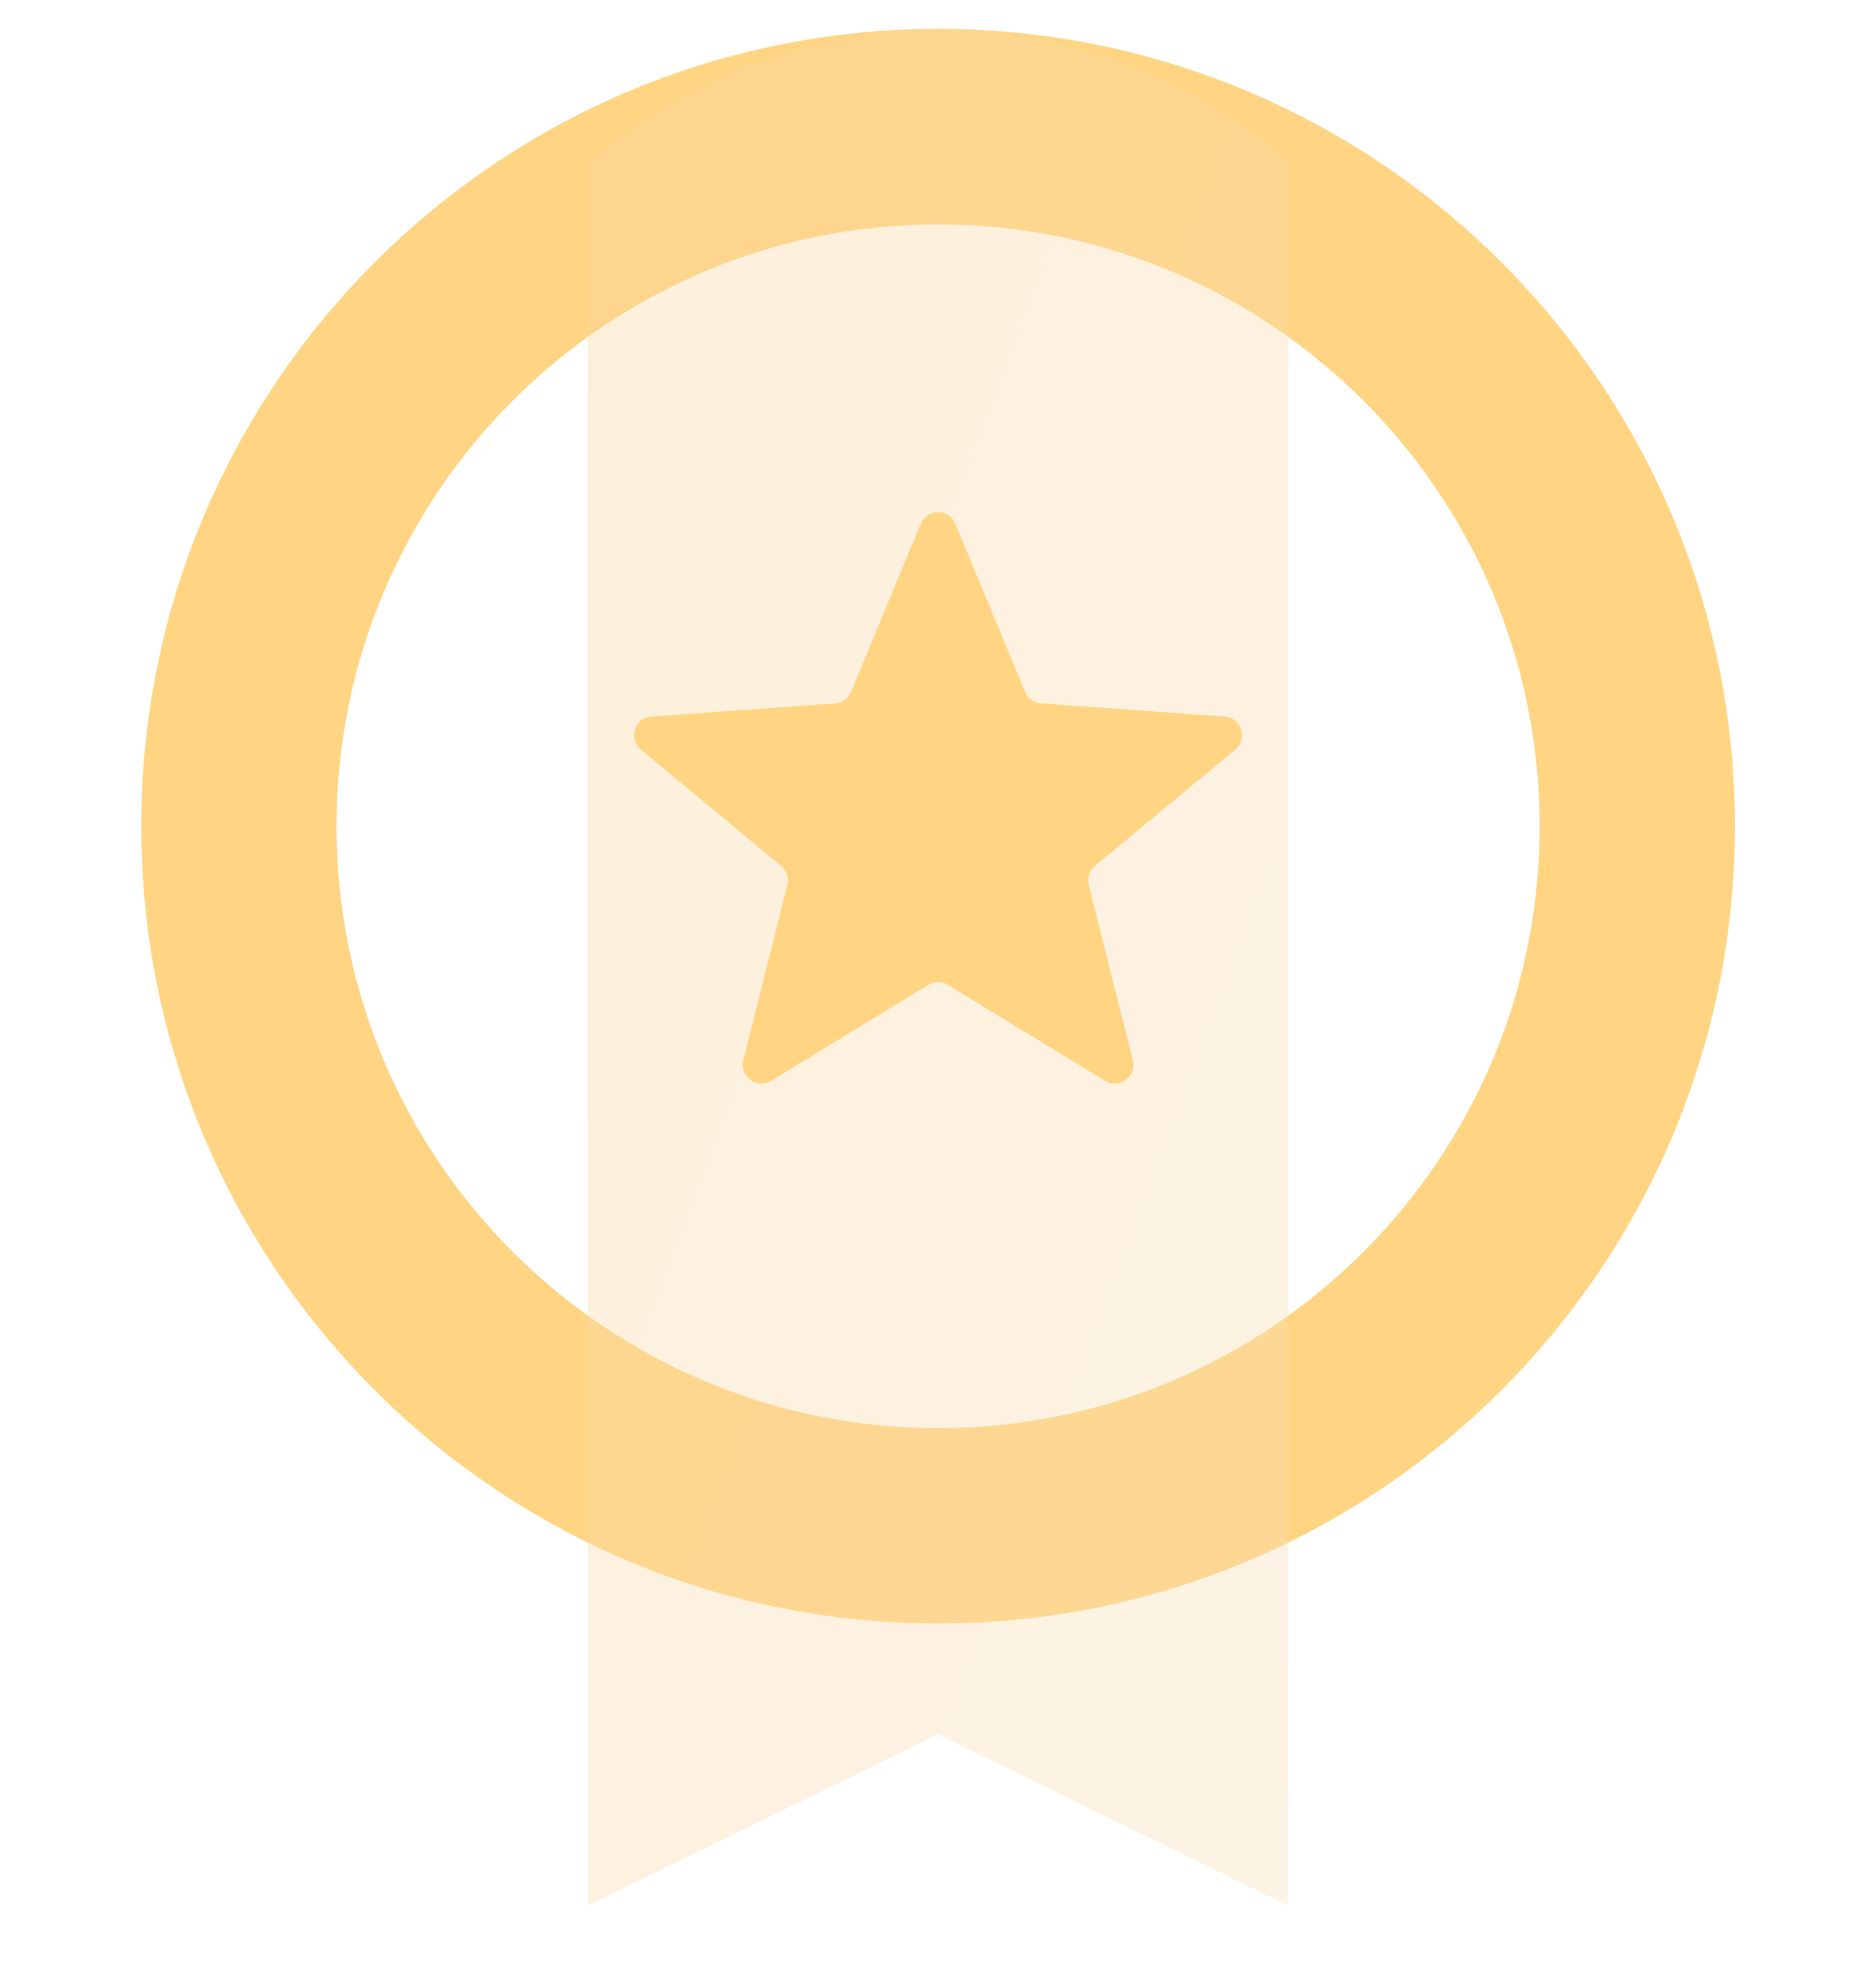
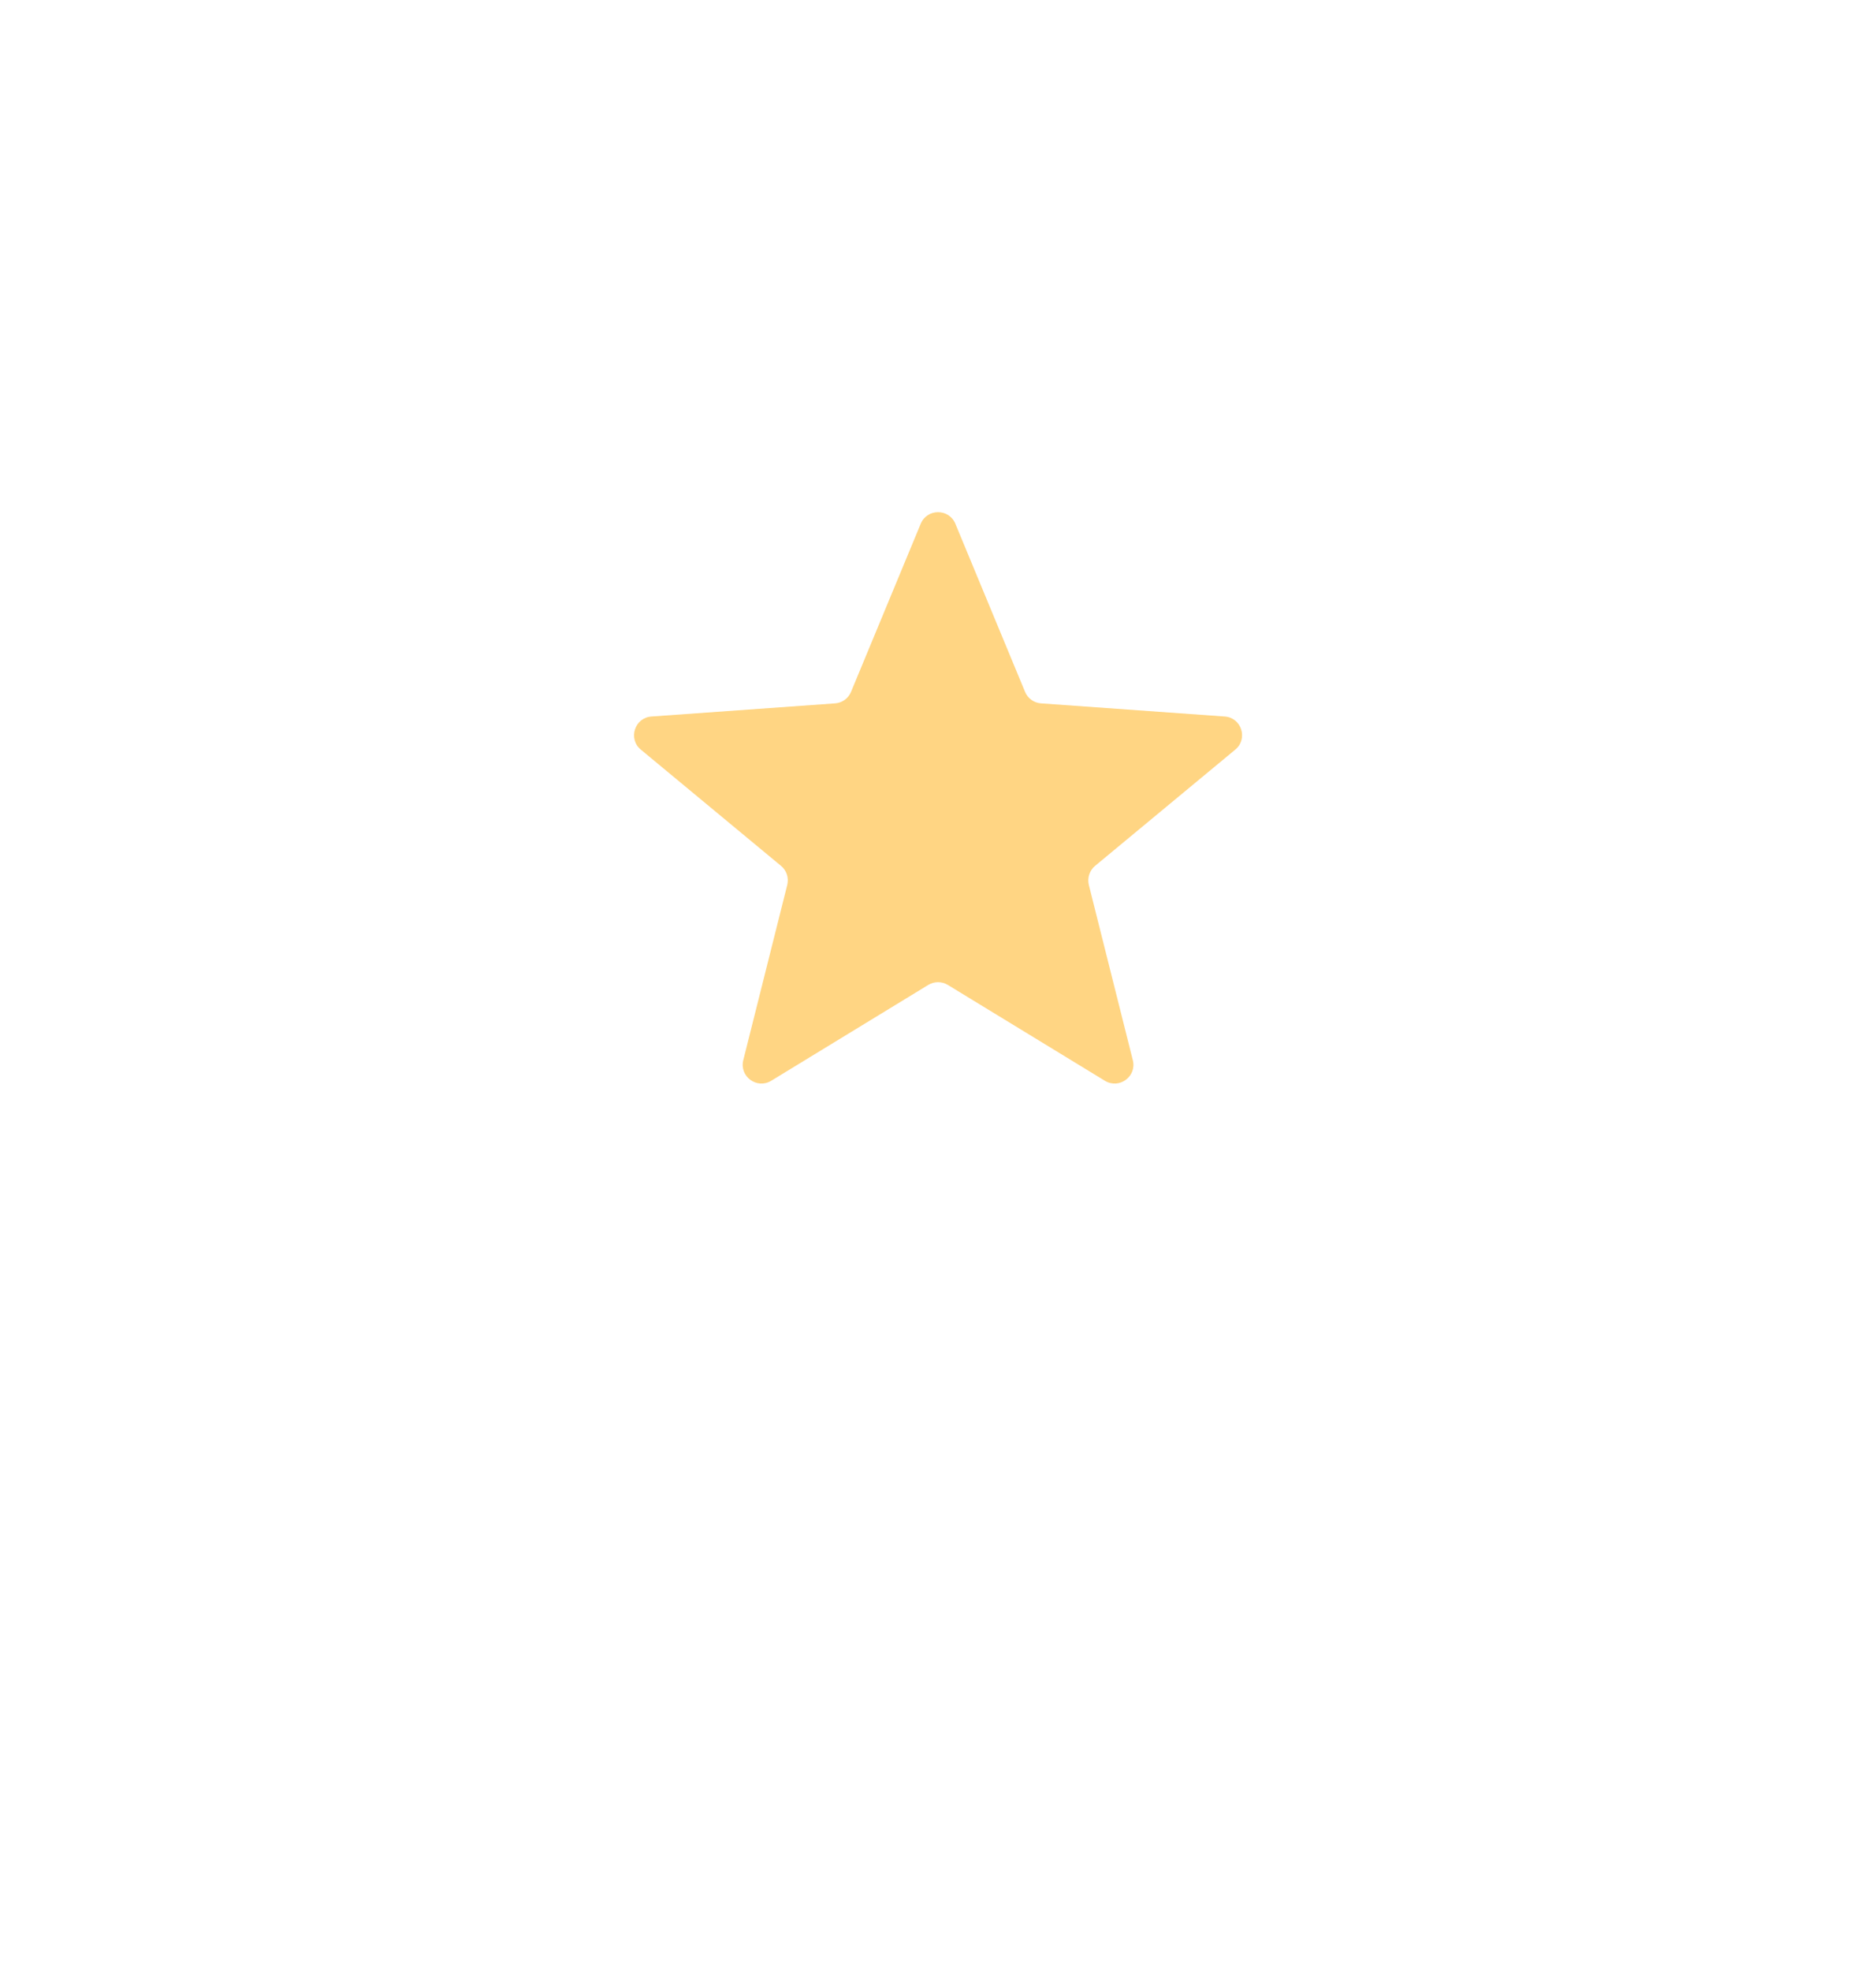
<svg xmlns="http://www.w3.org/2000/svg" fill="none" height="21" viewBox="0 0 20 21" width="20">
-   <path clip-rule="evenodd" d="M10.001 17.298C14.693 17.298 18.496 13.495 18.496 8.803C18.496 4.112 14.693 0.308 10.001 0.308C5.309 0.308 1.506 4.112 1.506 8.803C1.506 13.495 5.309 17.298 10.001 17.298ZM10.001 15.216C13.543 15.216 16.414 12.345 16.414 8.803C16.414 5.262 13.543 2.391 10.001 2.391C6.459 2.391 3.588 5.262 3.588 8.803C3.588 12.345 6.459 15.216 10.001 15.216Z" fill="#FFD583" fill-rule="evenodd" />
-   <path clip-rule="evenodd" d="M13.735 1.726L13.735 13.996L13.735 20.306L10 18.479L6.266 20.306L6.266 9.864L6.266 1.725C6.266 1.725 6.991 1.078 8.005 0.682C9.019 0.286 10.001 0.306 10.001 0.306C10.001 0.306 10.855 0.278 11.942 0.665C13.029 1.051 13.735 1.726 13.735 1.726Z" fill="url(#paint0_linear_4562_108228)" fill-opacity="0.6" fill-rule="evenodd" opacity="0.6" />
  <path d="M9.816 5.58C9.884 5.416 10.117 5.416 10.185 5.58L10.928 7.371C10.957 7.441 11.023 7.489 11.098 7.494L13.056 7.634C13.236 7.646 13.308 7.872 13.169 7.987L11.675 9.225C11.616 9.274 11.59 9.353 11.608 9.428L12.077 11.296C12.121 11.469 11.932 11.608 11.779 11.515L10.105 10.494C10.041 10.455 9.96 10.455 9.896 10.494L8.222 11.515C8.069 11.608 7.881 11.469 7.924 11.296L8.393 9.428C8.411 9.353 8.386 9.274 8.326 9.225L6.832 7.987C6.693 7.872 6.766 7.646 6.946 7.634L8.903 7.494C8.978 7.489 9.044 7.441 9.073 7.371L9.816 5.58Z" fill="#FFD583" />
  <defs>
    <linearGradient gradientUnits="userSpaceOnUse" id="paint0_linear_4562_108228" x1="13.735" x2="-8.906" y1="22.852" y2="14.349">
      <stop offset="0.056" stop-color="#FBE0B6" />
      <stop offset="1" stop-color="#F9CC87" />
    </linearGradient>
  </defs>
</svg>